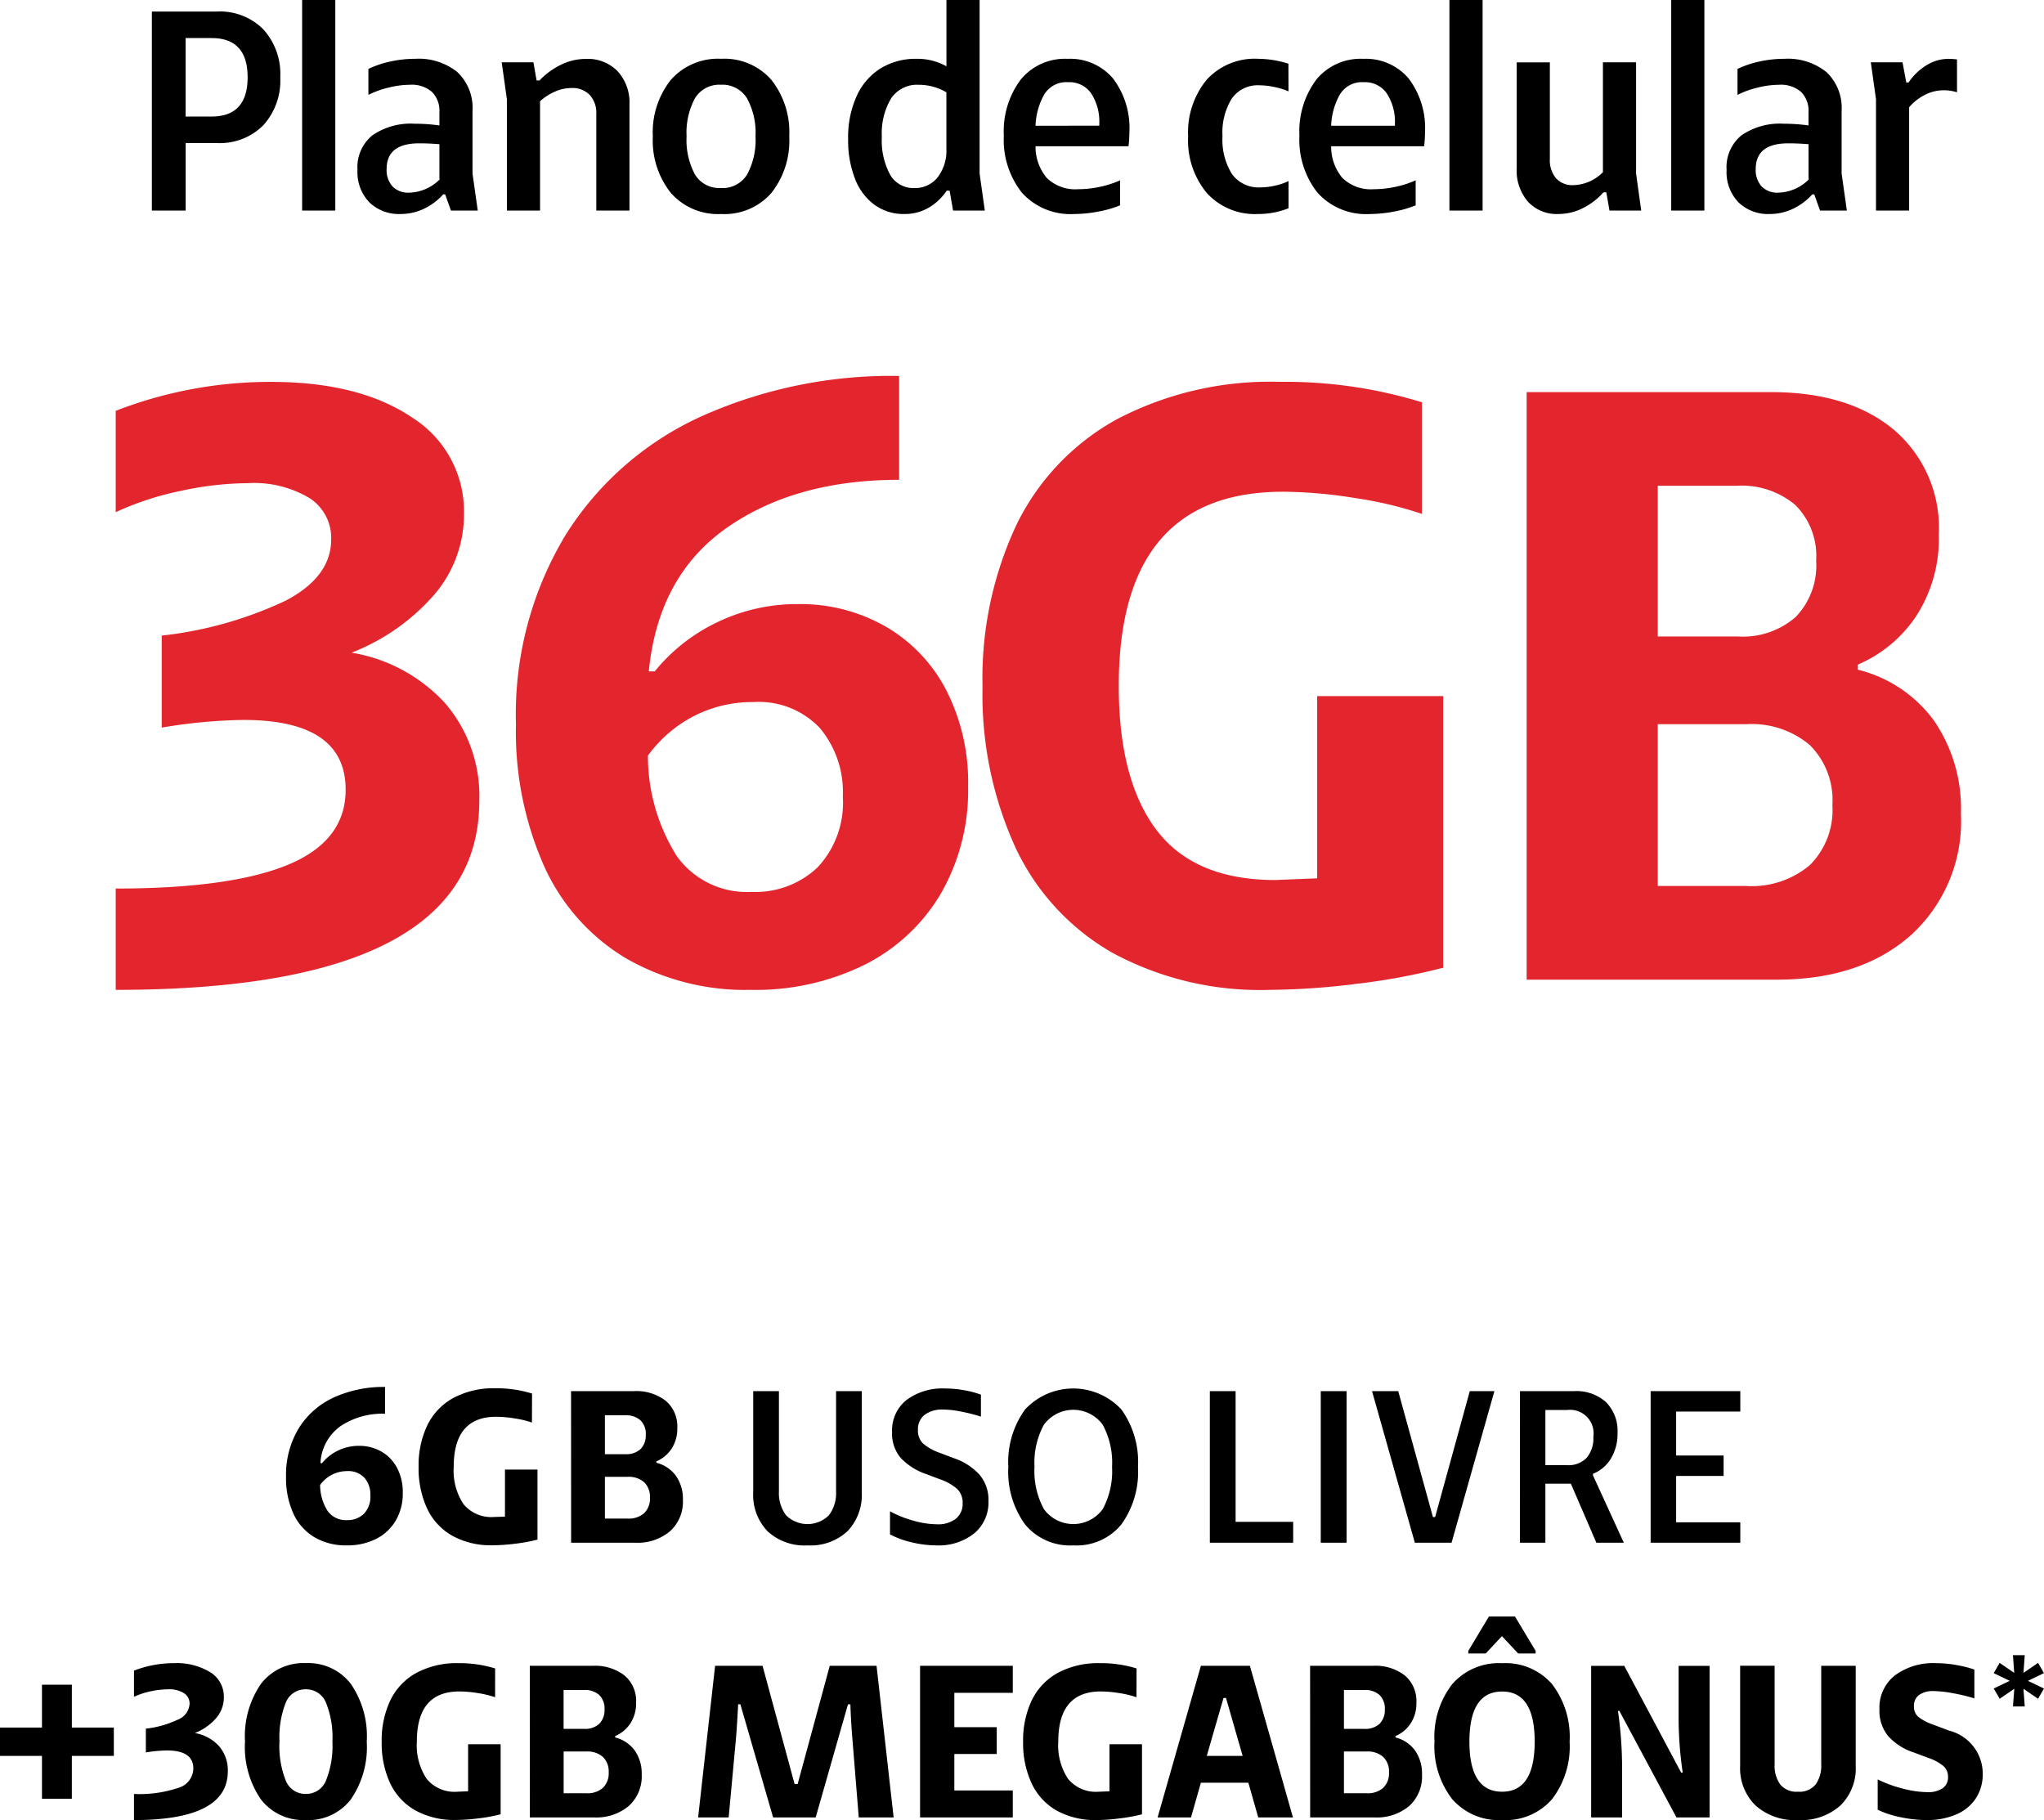
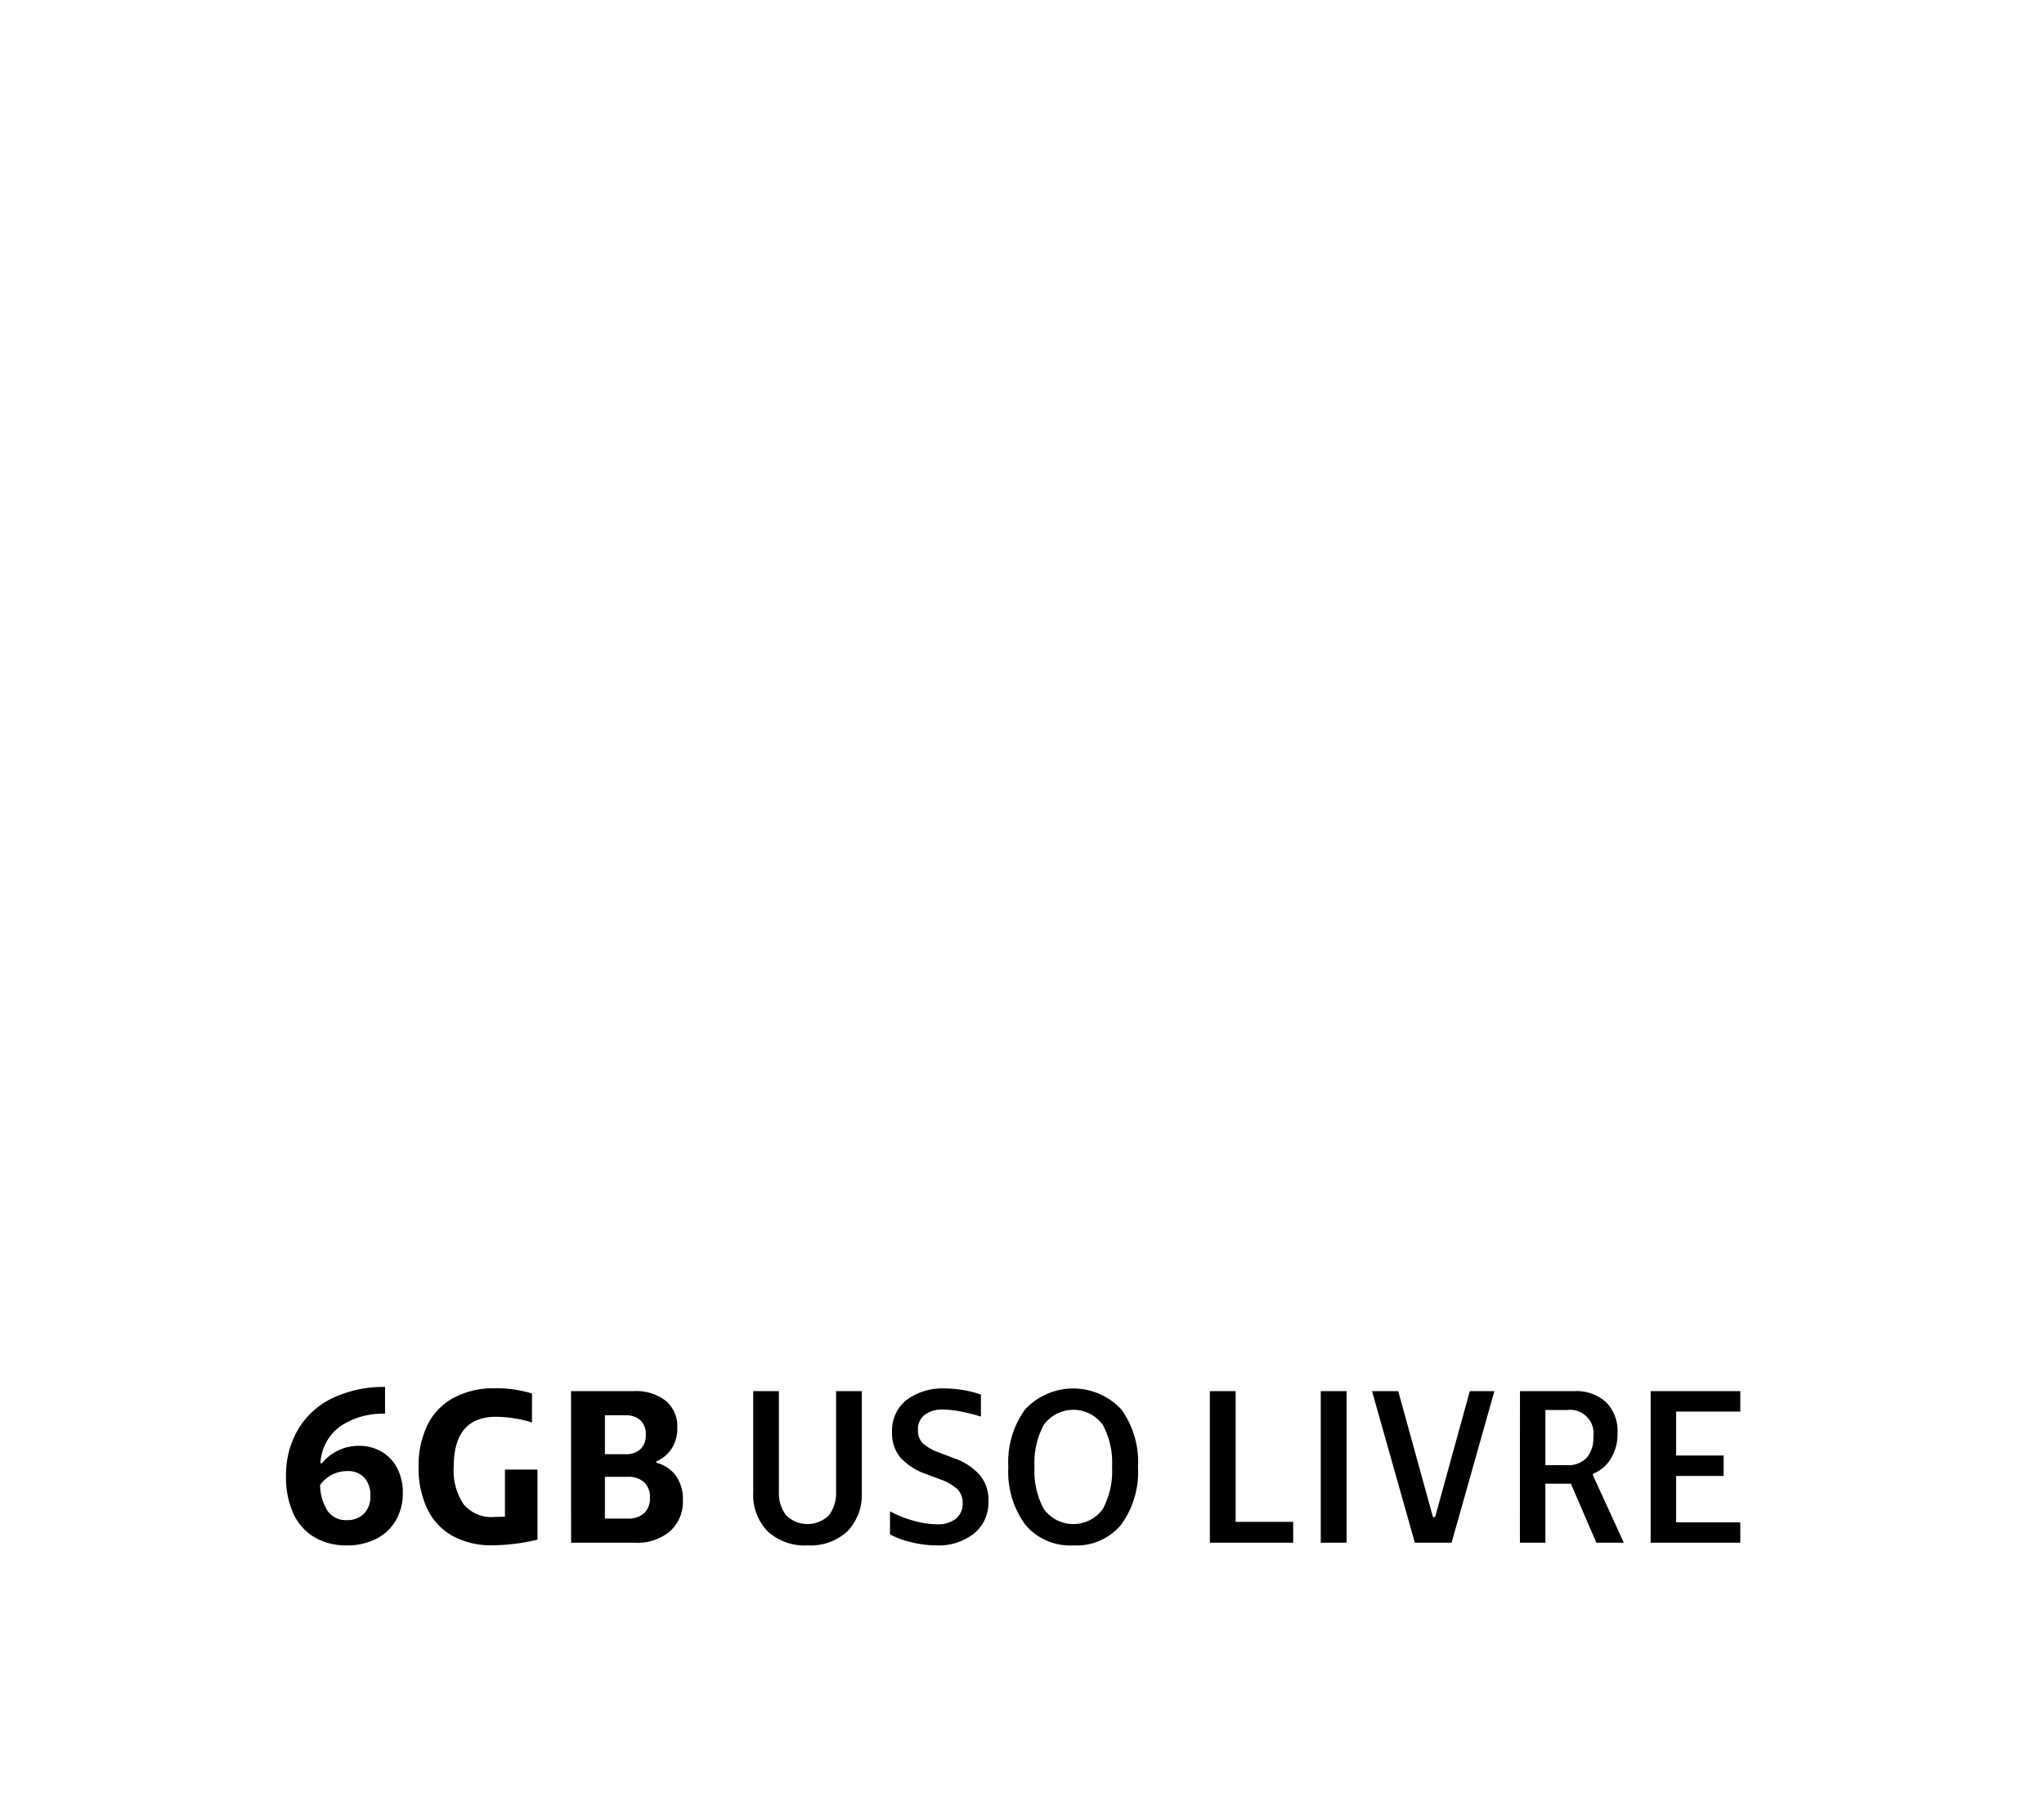
<svg xmlns="http://www.w3.org/2000/svg" width="148.829" height="132.522" viewBox="0 0 148.829 132.522">
  <g id="PLANO_DE_CELULAR" data-name="PLANO DE CELULAR" transform="translate(3883.168 -11493.744)">
    <g id="Grupo_5686" data-name="Grupo 5686" transform="translate(0 -7.926)">
      <g id="Grupo_5685" data-name="Grupo 5685" transform="translate(-4.771 -3)">
        <path id="Caminho_4970" data-name="Caminho 4970" d="M12.076,16.192a4.5,4.5,0,0,1-2.36-.6,3.869,3.869,0,0,1-1.528-1.728A6.231,6.231,0,0,1,7.66,11.2,6.524,6.524,0,0,1,8.6,7.64a5.879,5.879,0,0,1,2.568-2.232,8.734,8.734,0,0,1,3.7-.752V6.608a5.505,5.505,0,0,0-3.24.9,3.529,3.529,0,0,0-1.464,2.7h.112a3.382,3.382,0,0,1,1.168-.92,3.451,3.451,0,0,1,1.536-.344A3.215,3.215,0,0,1,14.6,9.36a2.936,2.936,0,0,1,1.144,1.192,3.788,3.788,0,0,1,.416,1.816,3.88,3.88,0,0,1-.512,2.016,3.465,3.465,0,0,1-1.432,1.336A4.617,4.617,0,0,1,12.076,16.192Zm-1.936-4.4a3.54,3.54,0,0,0,.544,1.888,1.62,1.62,0,0,0,1.408.672,1.693,1.693,0,0,0,1.24-.464A1.779,1.779,0,0,0,13.8,12.56a1.872,1.872,0,0,0-.432-1.288,1.579,1.579,0,0,0-1.248-.488,2.407,2.407,0,0,0-1.12.264A2.458,2.458,0,0,0,10.14,11.792ZM25.564,7.248a7.2,7.2,0,0,0-1.248-.3,8.706,8.706,0,0,0-1.36-.12q-3.088,0-3.088,3.648a4.418,4.418,0,0,0,.712,2.712,2.624,2.624,0,0,0,2.232.936L23.6,14.1V10.672h2.368v5.1a12.062,12.062,0,0,1-1.64.3,13.625,13.625,0,0,1-1.624.112,5.826,5.826,0,0,1-2.952-.7,4.446,4.446,0,0,1-1.824-1.984,6.92,6.92,0,0,1-.616-3.016,6.777,6.777,0,0,1,.64-3.048,4.514,4.514,0,0,1,1.9-1.984,6.2,6.2,0,0,1,3.048-.7,8.739,8.739,0,0,1,2.672.384ZM28.412,4.96H33a3.5,3.5,0,0,1,2.3.7,2.417,2.417,0,0,1,.848,1.968,2.67,2.67,0,0,1-.424,1.536,2.49,2.49,0,0,1-1.1.912v.1a2.517,2.517,0,0,1,1.432.96,2.919,2.919,0,0,1,.5,1.744,2.892,2.892,0,0,1-.944,2.288A3.661,3.661,0,0,1,33.116,16h-4.7Zm4.128,9.28a1.691,1.691,0,0,0,1.192-.392,1.46,1.46,0,0,0,.424-1.128,1.46,1.46,0,0,0-.424-1.128A1.691,1.691,0,0,0,32.54,11.2H30.876v3.04Zm-.16-4.688a1.51,1.51,0,0,0,1.088-.368,1.394,1.394,0,0,0,.384-1.056A1.352,1.352,0,0,0,33.46,7.08a1.56,1.56,0,0,0-1.1-.36H30.876V9.552Zm17.2,2.768a3.821,3.821,0,0,1-1.04,2.84,3.955,3.955,0,0,1-2.912,1.032,3.955,3.955,0,0,1-2.912-1.032,3.821,3.821,0,0,1-1.04-2.84V4.96h1.872v7.3A2.687,2.687,0,0,0,44.068,14a2.221,2.221,0,0,0,3.12,0,2.687,2.687,0,0,0,.52-1.744V4.96H49.58Zm2.208-4.368A2.821,2.821,0,0,1,52.844,5.6a4.37,4.37,0,0,1,2.784-.832A8.042,8.042,0,0,1,57,4.888a7.053,7.053,0,0,1,1.256.328v1.6A12.782,12.782,0,0,0,56.8,6.448,6.976,6.976,0,0,0,55.5,6.3a2.145,2.145,0,0,0-1.328.376,1.308,1.308,0,0,0-.5,1.112,1.292,1.292,0,0,0,.376.992,3.786,3.786,0,0,0,1.208.672l1.1.416a4.41,4.41,0,0,1,1.808,1.192,2.8,2.8,0,0,1,.64,1.9,2.919,2.919,0,0,1-1.04,2.36,4.142,4.142,0,0,1-2.752.872,7.73,7.73,0,0,1-1.8-.224,6.343,6.343,0,0,1-1.576-.576v-1.68a7.873,7.873,0,0,0,1.7.68,6.461,6.461,0,0,0,1.728.264,2.108,2.108,0,0,0,1.36-.4,1.376,1.376,0,0,0,.5-1.136,1.374,1.374,0,0,0-.4-1.04,3.848,3.848,0,0,0-1.3-.72l-.976-.368a4.553,4.553,0,0,1-1.84-1.176A2.725,2.725,0,0,1,51.788,7.952Zm13.2,8.24a4.247,4.247,0,0,1-3.512-1.52,6.508,6.508,0,0,1-1.224-4.192,6.508,6.508,0,0,1,1.224-4.192,4.79,4.79,0,0,1,7,0,6.538,6.538,0,0,1,1.216,4.192,6.538,6.538,0,0,1-1.216,4.192A4.206,4.206,0,0,1,64.988,16.192ZM62.156,10.48a5.812,5.812,0,0,0,.68,3.064,2.651,2.651,0,0,0,4.288.008,5.8,5.8,0,0,0,.68-3.072,5.8,5.8,0,0,0-.68-3.072,2.651,2.651,0,0,0-4.288.008A5.812,5.812,0,0,0,62.156,10.48ZM76.8,4.96v9.52h4.192V16H74.924V4.96Zm8.08,0V16H83V4.96Zm3.76,0,2.528,9.168h.16L93.852,4.96h1.792L92.524,16H89.852L86.732,4.96Zm8.864,0h3.952a3.215,3.215,0,0,1,2.312.8,2.967,2.967,0,0,1,.84,2.256,3.43,3.43,0,0,1-.488,1.864,2.66,2.66,0,0,1-1.3,1.1v.112L105.068,16h-2l-1.856-4.3H99.356V16H97.5Zm3.424,5.392a1.839,1.839,0,0,0,1.432-.536,2.191,2.191,0,0,0,.488-1.528,1.711,1.711,0,0,0-1.92-1.952H99.356v4.016ZM113.548,4.96V6.448h-4.672v3.2h3.456v1.488h-3.456v3.376h4.672V16H107.02V4.96Z" transform="translate(-3865.229 11601)" />
-         <path id="Caminho_4971" data-name="Caminho 4971" d="M-71.112-4.48h-3.056V-6.544h3.056v-3.12h2.176v3.12h3.056V-4.48h-3.056v3.12h-2.176Zm6.7-6.208a8.013,8.013,0,0,1,2.912-.544,4.668,4.668,0,0,1,2.648.664,2.08,2.08,0,0,1,.984,1.816,2.311,2.311,0,0,1-.56,1.52,3.971,3.971,0,0,1-1.552,1.088,3.059,3.059,0,0,1,1.76.952,2.673,2.673,0,0,1,.64,1.832q0,3.552-6.832,3.552v-1.9a8.9,8.9,0,0,0,3.24-.448,1.488,1.488,0,0,0,1.08-1.408q0-1.312-1.92-1.312a9.9,9.9,0,0,0-1.536.144V-6.464a7.311,7.311,0,0,0,2.328-.656,1.32,1.32,0,0,0,.856-1.152.89.89,0,0,0-.408-.776,2.037,2.037,0,0,0-1.16-.28,6.093,6.093,0,0,0-1.256.144,5.586,5.586,0,0,0-1.224.4ZM-51.9.192A3.906,3.906,0,0,1-55.16-1.3,6.709,6.709,0,0,1-56.328-5.52,6.709,6.709,0,0,1-55.16-9.736a3.906,3.906,0,0,1,3.264-1.5,3.906,3.906,0,0,1,3.264,1.5A6.709,6.709,0,0,1-47.464-5.52,6.709,6.709,0,0,1-48.632-1.3,3.906,3.906,0,0,1-51.9.192Zm-1.92-5.712a6.79,6.79,0,0,0,.464,2.848,1.528,1.528,0,0,0,1.456.96,1.543,1.543,0,0,0,1.464-.968,6.7,6.7,0,0,0,.472-2.84,6.7,6.7,0,0,0-.472-2.84A1.543,1.543,0,0,0-51.9-9.328a1.528,1.528,0,0,0-1.456.96A6.79,6.79,0,0,0-53.816-5.52Zm15.7-3.232a7.2,7.2,0,0,0-1.248-.3,8.706,8.706,0,0,0-1.36-.12q-3.088,0-3.088,3.648A4.418,4.418,0,0,0-43.1-2.808a2.624,2.624,0,0,0,2.232.936l.784-.032V-5.328h2.368v5.1a12.062,12.062,0,0,1-1.64.3,13.625,13.625,0,0,1-1.624.112,5.826,5.826,0,0,1-2.952-.7A4.446,4.446,0,0,1-45.76-2.488,6.92,6.92,0,0,1-46.376-5.5a6.777,6.777,0,0,1,.64-3.048,4.514,4.514,0,0,1,1.9-1.984,6.2,6.2,0,0,1,3.048-.7,8.739,8.739,0,0,1,2.672.384Zm2.528-2.288H-31a3.5,3.5,0,0,1,2.3.7,2.417,2.417,0,0,1,.848,1.968,2.67,2.67,0,0,1-.424,1.536,2.49,2.49,0,0,1-1.1.912v.1a2.517,2.517,0,0,1,1.432.96,2.919,2.919,0,0,1,.5,1.744,2.892,2.892,0,0,1-.944,2.288A3.661,3.661,0,0,1-30.888,0h-4.7Zm4.128,9.28a1.691,1.691,0,0,0,1.192-.392,1.46,1.46,0,0,0,.424-1.128,1.46,1.46,0,0,0-.424-1.128A1.691,1.691,0,0,0-31.464-4.8h-1.664v3.04Zm-.16-4.688a1.51,1.51,0,0,0,1.088-.368,1.394,1.394,0,0,0,.384-1.056,1.352,1.352,0,0,0-.392-1.048,1.56,1.56,0,0,0-1.1-.36h-1.488v2.832Zm15.312,4.016h.224l2.336-8.608h3.408L-9.1,0H-11.64l-.448-5.536q-.128-1.552-.16-2.7h-.176L-14.776,0h-3.1l-2.384-8.24h-.16q-.1,1.872-.176,2.672L-21.112,0h-2.224L-22.1-11.04h3.456ZM-.424-11.04v1.968H-4.68v2.5h3.088v1.952H-4.68v2.656H-.424V0H-7.176V-11.04ZM8.584-8.752a7.2,7.2,0,0,0-1.248-.3,8.706,8.706,0,0,0-1.36-.12q-3.088,0-3.088,3.648A4.418,4.418,0,0,0,3.6-2.808a2.624,2.624,0,0,0,2.232.936L6.616-1.9V-5.328H8.984v5.1a12.062,12.062,0,0,1-1.64.3A13.625,13.625,0,0,1,5.72.192,5.826,5.826,0,0,1,2.768-.5,4.446,4.446,0,0,1,.944-2.488,6.92,6.92,0,0,1,.328-5.5a6.777,6.777,0,0,1,.64-3.048,4.514,4.514,0,0,1,1.9-1.984,6.2,6.2,0,0,1,3.048-.7,8.739,8.739,0,0,1,2.672.384ZM17.448,0l-.72-2.528H13.272L12.552,0H10.12l3.152-11.04H16.84L19.976,0ZM16.312-4.48,15.1-8.7H14.92L13.7-4.48Zm4.912-6.56h4.592a3.5,3.5,0,0,1,2.3.7,2.417,2.417,0,0,1,.848,1.968,2.67,2.67,0,0,1-.424,1.536,2.49,2.49,0,0,1-1.1.912v.1a2.517,2.517,0,0,1,1.432.96,2.919,2.919,0,0,1,.5,1.744A2.892,2.892,0,0,1,28.44-.832,3.661,3.661,0,0,1,25.928,0h-4.7Zm4.128,9.28a1.691,1.691,0,0,0,1.192-.392,1.46,1.46,0,0,0,.424-1.128,1.46,1.46,0,0,0-.424-1.128A1.691,1.691,0,0,0,25.352-4.8H23.688v3.04Zm-.16-4.688a1.51,1.51,0,0,0,1.088-.368,1.394,1.394,0,0,0,.384-1.056,1.352,1.352,0,0,0-.392-1.048,1.56,1.56,0,0,0-1.1-.36H23.688v2.832ZM35.208.192a4.5,4.5,0,0,1-3.64-1.528A6.29,6.29,0,0,1,30.28-5.52,6.29,6.29,0,0,1,31.568-9.7a4.5,4.5,0,0,1,3.64-1.528,4.485,4.485,0,0,1,3.632,1.52A6.31,6.31,0,0,1,40.12-5.52a6.31,6.31,0,0,1-1.28,4.192A4.485,4.485,0,0,1,35.208.192ZM32.824-5.52q0,3.648,2.384,3.648,2.368,0,2.368-3.648T35.208-9.168Q32.824-9.168,32.824-5.52Zm3.552-6.416L35.192-13.2l-1.184,1.264H32.744v-.192l1.5-2.5h1.9l1.5,2.5v.192Zm5.312.9H44.1l4.144,7.776h.112a27.269,27.269,0,0,1-.3-3.936v-3.84h2.256V0H47.9l-4.16-7.76h-.1a29.622,29.622,0,0,1,.3,3.92V0H41.688Zm19.264,7.3a3.774,3.774,0,0,1-1.12,2.872A4.3,4.3,0,0,1,56.744.192,4.3,4.3,0,0,1,53.656-.872a3.774,3.774,0,0,1-1.12-2.872v-7.3h2.512v7.184A2.327,2.327,0,0,0,55.456-2.4a1.525,1.525,0,0,0,1.288.528A1.525,1.525,0,0,0,58.032-2.4a2.327,2.327,0,0,0,.408-1.456V-11.04h2.512ZM62.68-7.856a2.986,2.986,0,0,1,1.128-2.488,4.688,4.688,0,0,1,2.984-.888,8.535,8.535,0,0,1,1.448.128,8.786,8.786,0,0,1,1.352.336v2.1a13.44,13.44,0,0,0-1.6-.384A8.147,8.147,0,0,0,66.616-9.2a1.724,1.724,0,0,0-1.048.28.963.963,0,0,0-.376.824.964.964,0,0,0,.312.768,3.532,3.532,0,0,0,1.016.544l1.232.464A3.234,3.234,0,0,1,70.2-3.2a3.22,3.22,0,0,1-.5,1.808A3.2,3.2,0,0,1,68.264-.216,5.284,5.284,0,0,1,66.12.192a9.278,9.278,0,0,1-1.9-.208A6.919,6.919,0,0,1,62.552-.56V-2.768a9.126,9.126,0,0,0,1.84.672,7.379,7.379,0,0,0,1.792.256,1.868,1.868,0,0,0,1.088-.28.941.941,0,0,0,.4-.824,1.027,1.027,0,0,0-.336-.8,3.544,3.544,0,0,0-1.1-.592l-1.072-.4a4.275,4.275,0,0,1-1.84-1.176A2.876,2.876,0,0,1,62.68-7.856ZM72.5-9.368l-1.064.728L71-9.386l1.167-.56L71-10.506l.429-.747,1.064.728L72.4-11.813h.859l-.093,1.288,1.064-.728.429.747-1.167.56,1.167.56-.429.747-1.064-.728.093,1.288H72.4Z" transform="translate(-3804.229 11637)" />
      </g>
    </g>
    <g id="Grupo_5684" data-name="Grupo 5684" transform="translate(9 6.074)">
-       <path id="Caminho_4968" data-name="Caminho 4968" d="M-66.743-41.416a31.049,31.049,0,0,1,11.284-2.108q6.448,0,10.261,2.573a8.061,8.061,0,0,1,3.813,7.037,8.954,8.954,0,0,1-2.17,5.89,15.388,15.388,0,0,1-6.014,4.216,11.852,11.852,0,0,1,6.82,3.689,10.36,10.36,0,0,1,2.48,7.1Q-40.269.744-66.743.744V-6.634q8.37,0,12.555-1.736T-50-13.826q0-5.084-7.44-5.084a38.363,38.363,0,0,0-5.952.558v-6.7a28.331,28.331,0,0,0,9.021-2.542q3.317-1.736,3.317-4.464a3.45,3.45,0,0,0-1.581-3.007,7.894,7.894,0,0,0-4.5-1.085A23.611,23.611,0,0,0-62-35.588a21.648,21.648,0,0,0-4.743,1.55ZM-20.491.744a17.438,17.438,0,0,1-9.145-2.325,14.993,14.993,0,0,1-5.921-6.7A24.146,24.146,0,0,1-37.6-18.6a25.279,25.279,0,0,1,3.627-13.8,22.781,22.781,0,0,1,9.951-8.649A33.845,33.845,0,0,1-9.7-43.958v7.564q-7.564,0-12.555,3.5t-5.673,10.447h.434a13.107,13.107,0,0,1,4.526-3.565,13.373,13.373,0,0,1,5.952-1.333,12.457,12.457,0,0,1,6.293,1.612,11.376,11.376,0,0,1,4.433,4.619,14.677,14.677,0,0,1,1.612,7.037A15.036,15.036,0,0,1-6.665-6.262a13.427,13.427,0,0,1-5.549,5.177A17.891,17.891,0,0,1-20.491.744Zm-7.5-17.05A13.717,13.717,0,0,0-25.885-8.99a6.279,6.279,0,0,0,5.456,2.6,6.559,6.559,0,0,0,4.805-1.8A6.894,6.894,0,0,0-13.8-13.33a7.252,7.252,0,0,0-1.674-4.991,6.118,6.118,0,0,0-4.836-1.891,9.329,9.329,0,0,0-4.34,1.023A9.525,9.525,0,0,0-27.993-16.306ZM28.365-33.914a27.884,27.884,0,0,0-4.836-1.147,33.735,33.735,0,0,0-5.27-.465q-11.966,0-11.966,14.136,0,6.882,2.759,10.509T17.7-7.254l3.038-.124V-20.646h9.176V-.868A46.742,46.742,0,0,1,23.56.31a52.8,52.8,0,0,1-6.293.434,22.577,22.577,0,0,1-11.439-2.7A17.228,17.228,0,0,1-1.24-9.641,26.817,26.817,0,0,1-3.627-21.328a26.261,26.261,0,0,1,2.48-11.811A17.493,17.493,0,0,1,6.2-40.827a24.044,24.044,0,0,1,11.811-2.7,33.863,33.863,0,0,1,10.354,1.488Zm7.626-8.866H53.785q5.642,0,8.928,2.728A9.365,9.365,0,0,1,66-32.426a10.345,10.345,0,0,1-1.643,5.952,9.649,9.649,0,0,1-4.247,3.534v.372a9.755,9.755,0,0,1,5.549,3.72,11.31,11.31,0,0,1,1.953,6.758,11.206,11.206,0,0,1-3.658,8.866Q60.295,0,54.219,0H35.991Zm16,35.96a6.551,6.551,0,0,0,4.619-1.519,5.658,5.658,0,0,0,1.643-4.371,5.658,5.658,0,0,0-1.643-4.371A6.551,6.551,0,0,0,51.987-18.6H45.539V-6.82Zm-.62-18.166a5.85,5.85,0,0,0,4.216-1.426A5.4,5.4,0,0,0,57.071-30.5a5.239,5.239,0,0,0-1.519-4.061,6.046,6.046,0,0,0-4.247-1.4H45.539v10.974Z" transform="translate(-3817 11559)" fill="#e3262e" />
-       <path id="Caminho_4969" data-name="Caminho 4969" d="M-65.11-14.49h4.725A4.465,4.465,0,0,1-57-13.2a4.84,4.84,0,0,1,1.239,3.5A4.84,4.84,0,0,1-57-6.206a4.465,4.465,0,0,1-3.381,1.292h-2.268V0H-65.11Zm4.347,7.644q2.625,0,2.625-2.856t-2.625-2.856h-1.89v5.712Zm6.594-8.484h2.415V0h-2.415ZM-43.754-1.176H-43.9a4.463,4.463,0,0,1-1.407,1.05,3.924,3.924,0,0,1-1.7.378A3.087,3.087,0,0,1-49.277-.6a3.171,3.171,0,0,1-.861-2.362,2.981,2.981,0,0,1,1.092-2.52,4.929,4.929,0,0,1,3.066-.84,13.053,13.053,0,0,1,1.806.126v-.966a1.937,1.937,0,0,0-.546-1.481,2.244,2.244,0,0,0-1.6-.514,6.511,6.511,0,0,0-1.575.21,6.693,6.693,0,0,0-1.449.525v-1.89a7.26,7.26,0,0,1,1.585-.536,8.3,8.3,0,0,1,1.817-.2,4.475,4.475,0,0,1,3.087.977,3.592,3.592,0,0,1,1.092,2.825v4.557L-41.381,0h-1.953Zm-4.263-1.848a1.768,1.768,0,0,0,.431,1.27,1.589,1.589,0,0,0,1.208.452,3.252,3.252,0,0,0,2.226-.966l-.021-.063v-2.5q-.777-.063-1.47-.063Q-48.017-4.893-48.017-3.024Zm10.689-7.77.231,1.323h.21A5.39,5.39,0,0,1-35.354-10.6a4.124,4.124,0,0,1,1.869-.441,3.015,3.015,0,0,1,2.289.9,3.354,3.354,0,0,1,.861,2.415V0H-32.75V-7.035a1.92,1.92,0,0,0-.483-1.386,1.746,1.746,0,0,0-1.323-.5,2.982,2.982,0,0,0-1.207.263,3.941,3.941,0,0,0-1.082.7V0H-39.26V-8.106l-.378-2.688ZM-23.656.252a4.564,4.564,0,0,1-3.664-1.533A6.115,6.115,0,0,1-28.633-5.4a6.115,6.115,0,0,1,1.313-4.116,4.564,4.564,0,0,1,3.664-1.533A4.533,4.533,0,0,1-20-9.513,6.148,6.148,0,0,1-18.7-5.4,6.148,6.148,0,0,1-20-1.281,4.533,4.533,0,0,1-23.656.252ZM-26.176-5.4a5.287,5.287,0,0,0,.609,2.772,2.063,2.063,0,0,0,1.89.987,2.083,2.083,0,0,0,1.911-.987A5.287,5.287,0,0,0-21.157-5.4a5.214,5.214,0,0,0-.62-2.772,2.088,2.088,0,0,0-1.9-.987,2.063,2.063,0,0,0-1.89.987A5.287,5.287,0,0,0-26.176-5.4ZM-6.773,0l-.252-1.449h-.21A4.014,4.014,0,0,1-8.526-.22a3.462,3.462,0,0,1-1.816.472A3.585,3.585,0,0,1-12.484-.41a4.216,4.216,0,0,1-1.428-1.9,7.658,7.658,0,0,1-.5-2.9,7.217,7.217,0,0,1,.641-3.171,4.566,4.566,0,0,1,1.764-1.995,4.874,4.874,0,0,1,2.552-.672,4.329,4.329,0,0,1,2.2.546v-4.83H-4.84V-2.688L-4.462,0Zm-5.187-5.355a5.255,5.255,0,0,0,.6,2.74,1.951,1.951,0,0,0,1.774.977A2.083,2.083,0,0,0-7.9-2.415a3.167,3.167,0,0,0,.641-2.079V-8.61a3.965,3.965,0,0,0-2.016-.546,2.269,2.269,0,0,0-2.016,1A4.985,4.985,0,0,0-11.959-5.355ZM5.387-.378A8.15,8.15,0,0,1,3.759.084a9.39,9.39,0,0,1-1.69.168A4.757,4.757,0,0,1-1.753-1.292,6.191,6.191,0,0,1-3.076-5.46,6.271,6.271,0,0,1-1.848-9.534a4.153,4.153,0,0,1,3.412-1.512,4.084,4.084,0,0,1,3.3,1.418,5.955,5.955,0,0,1,1.2,3.958A7.624,7.624,0,0,1,6-4.683H-.766a3.51,3.51,0,0,0,.819,2.31,2.967,2.967,0,0,0,2.289.819A7.534,7.534,0,0,0,3.9-1.722,7.152,7.152,0,0,0,5.387-2.2Zm-1.512-5.8v-.147A3.779,3.779,0,0,0,3.3-8.505a1.921,1.921,0,0,0-1.691-.84A1.873,1.873,0,0,0-.168-8.39a4.977,4.977,0,0,0-.6,2.216Zm13.776-2.5a5.021,5.021,0,0,0-1.018-.315,5.381,5.381,0,0,0-1.1-.126,2.308,2.308,0,0,0-2.005.955,4.674,4.674,0,0,0-.682,2.74,4.712,4.712,0,0,0,.693,2.772,2.391,2.391,0,0,0,2.079.966,4.862,4.862,0,0,0,1.05-.126,4.287,4.287,0,0,0,.987-.336V-.168a5.938,5.938,0,0,1-2.226.42A4.717,4.717,0,0,1,11.7-1.281,5.992,5.992,0,0,1,10.343-5.4a6.022,6.022,0,0,1,1.344-4.116,4.735,4.735,0,0,1,3.759-1.533,7.465,7.465,0,0,1,2.2.357ZM26.911-.378a8.15,8.15,0,0,1-1.628.462,9.39,9.39,0,0,1-1.691.168,4.757,4.757,0,0,1-3.822-1.544A6.191,6.191,0,0,1,18.448-5.46a6.271,6.271,0,0,1,1.229-4.074,4.153,4.153,0,0,1,3.412-1.512,4.084,4.084,0,0,1,3.3,1.418,5.955,5.955,0,0,1,1.2,3.958,7.624,7.624,0,0,1-.063.987H20.758a3.51,3.51,0,0,0,.819,2.31,2.967,2.967,0,0,0,2.289.819,7.534,7.534,0,0,0,1.554-.168A7.152,7.152,0,0,0,26.911-2.2ZM25.4-6.174v-.147a3.779,3.779,0,0,0-.577-2.184,1.921,1.921,0,0,0-1.691-.84,1.873,1.873,0,0,0-1.774.955,4.977,4.977,0,0,0-.6,2.216Zm3.969-9.156h2.415V0H29.369ZM41.023,0l-.231-1.323h-.21a4.919,4.919,0,0,1-1.47,1.134,3.953,3.953,0,0,1-1.827.441,2.83,2.83,0,0,1-2.2-.9,3.458,3.458,0,0,1-.819-2.415v-7.728h2.415v7.035a2.035,2.035,0,0,0,.451,1.407,1.592,1.592,0,0,0,1.25.5,3.12,3.12,0,0,0,2.163-.945v-8h2.415v8.106L43.333,0Zm4.494-15.33h2.415V0H45.517ZM55.934-1.176h-.147A4.463,4.463,0,0,1,54.38-.126a3.924,3.924,0,0,1-1.7.378A3.087,3.087,0,0,1,50.411-.6a3.171,3.171,0,0,1-.861-2.362,2.981,2.981,0,0,1,1.092-2.52,4.929,4.929,0,0,1,3.066-.84,13.053,13.053,0,0,1,1.806.126v-.966a1.937,1.937,0,0,0-.546-1.481,2.244,2.244,0,0,0-1.6-.514,6.511,6.511,0,0,0-1.575.21,6.693,6.693,0,0,0-1.449.525v-1.89a7.26,7.26,0,0,1,1.585-.536,8.3,8.3,0,0,1,1.817-.2,4.475,4.475,0,0,1,3.087.977,3.592,3.592,0,0,1,1.092,2.825v4.557L58.307,0H56.354ZM51.671-3.024a1.768,1.768,0,0,0,.431,1.27,1.589,1.589,0,0,0,1.208.452,3.252,3.252,0,0,0,2.226-.966l-.021-.063v-2.5q-.777-.063-1.47-.063Q51.671-4.893,51.671-3.024Zm10.689-7.77.273,1.47H62.8a4.237,4.237,0,0,1,1.312-1.26,3.066,3.066,0,0,1,1.606-.462,5.778,5.778,0,0,1,.609.042V-8.61a3.039,3.039,0,0,0-.966-.147,3,3,0,0,0-1.376.336,3.677,3.677,0,0,0-1.144.9V0H60.428V-8.106l-.378-2.688Z" transform="translate(-3816 11503)" />
-     </g>
+       </g>
  </g>
</svg>